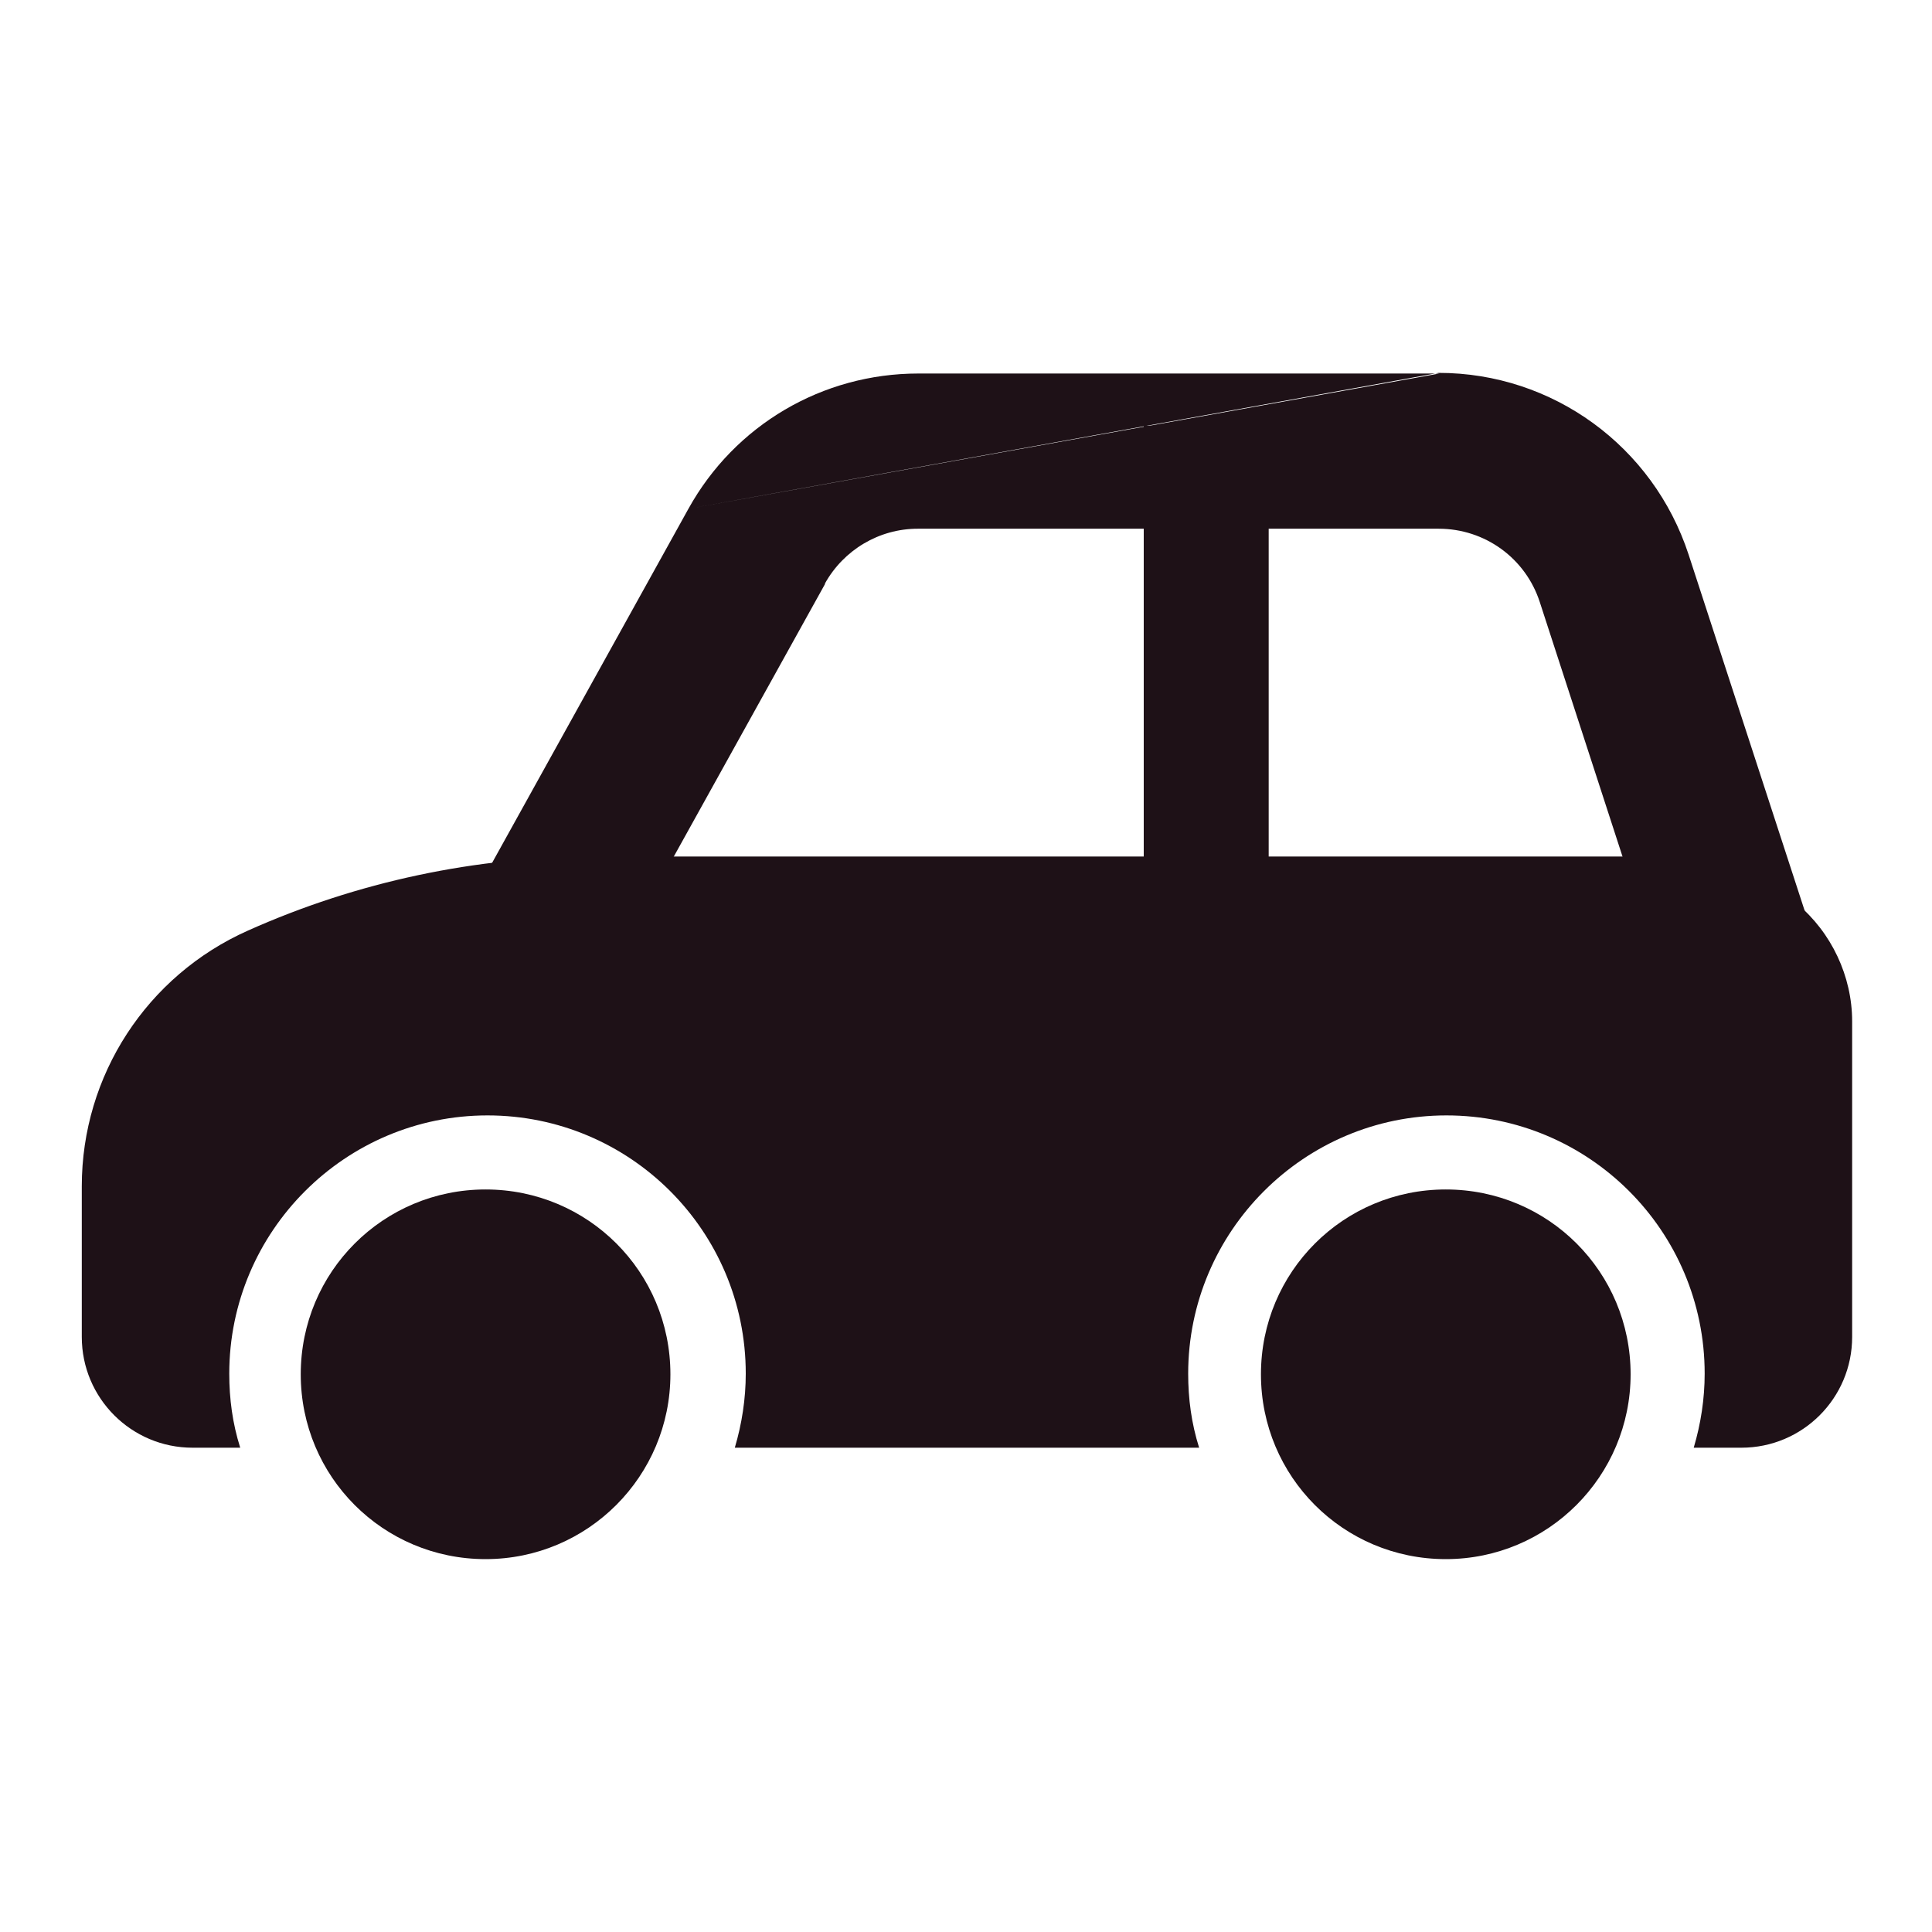
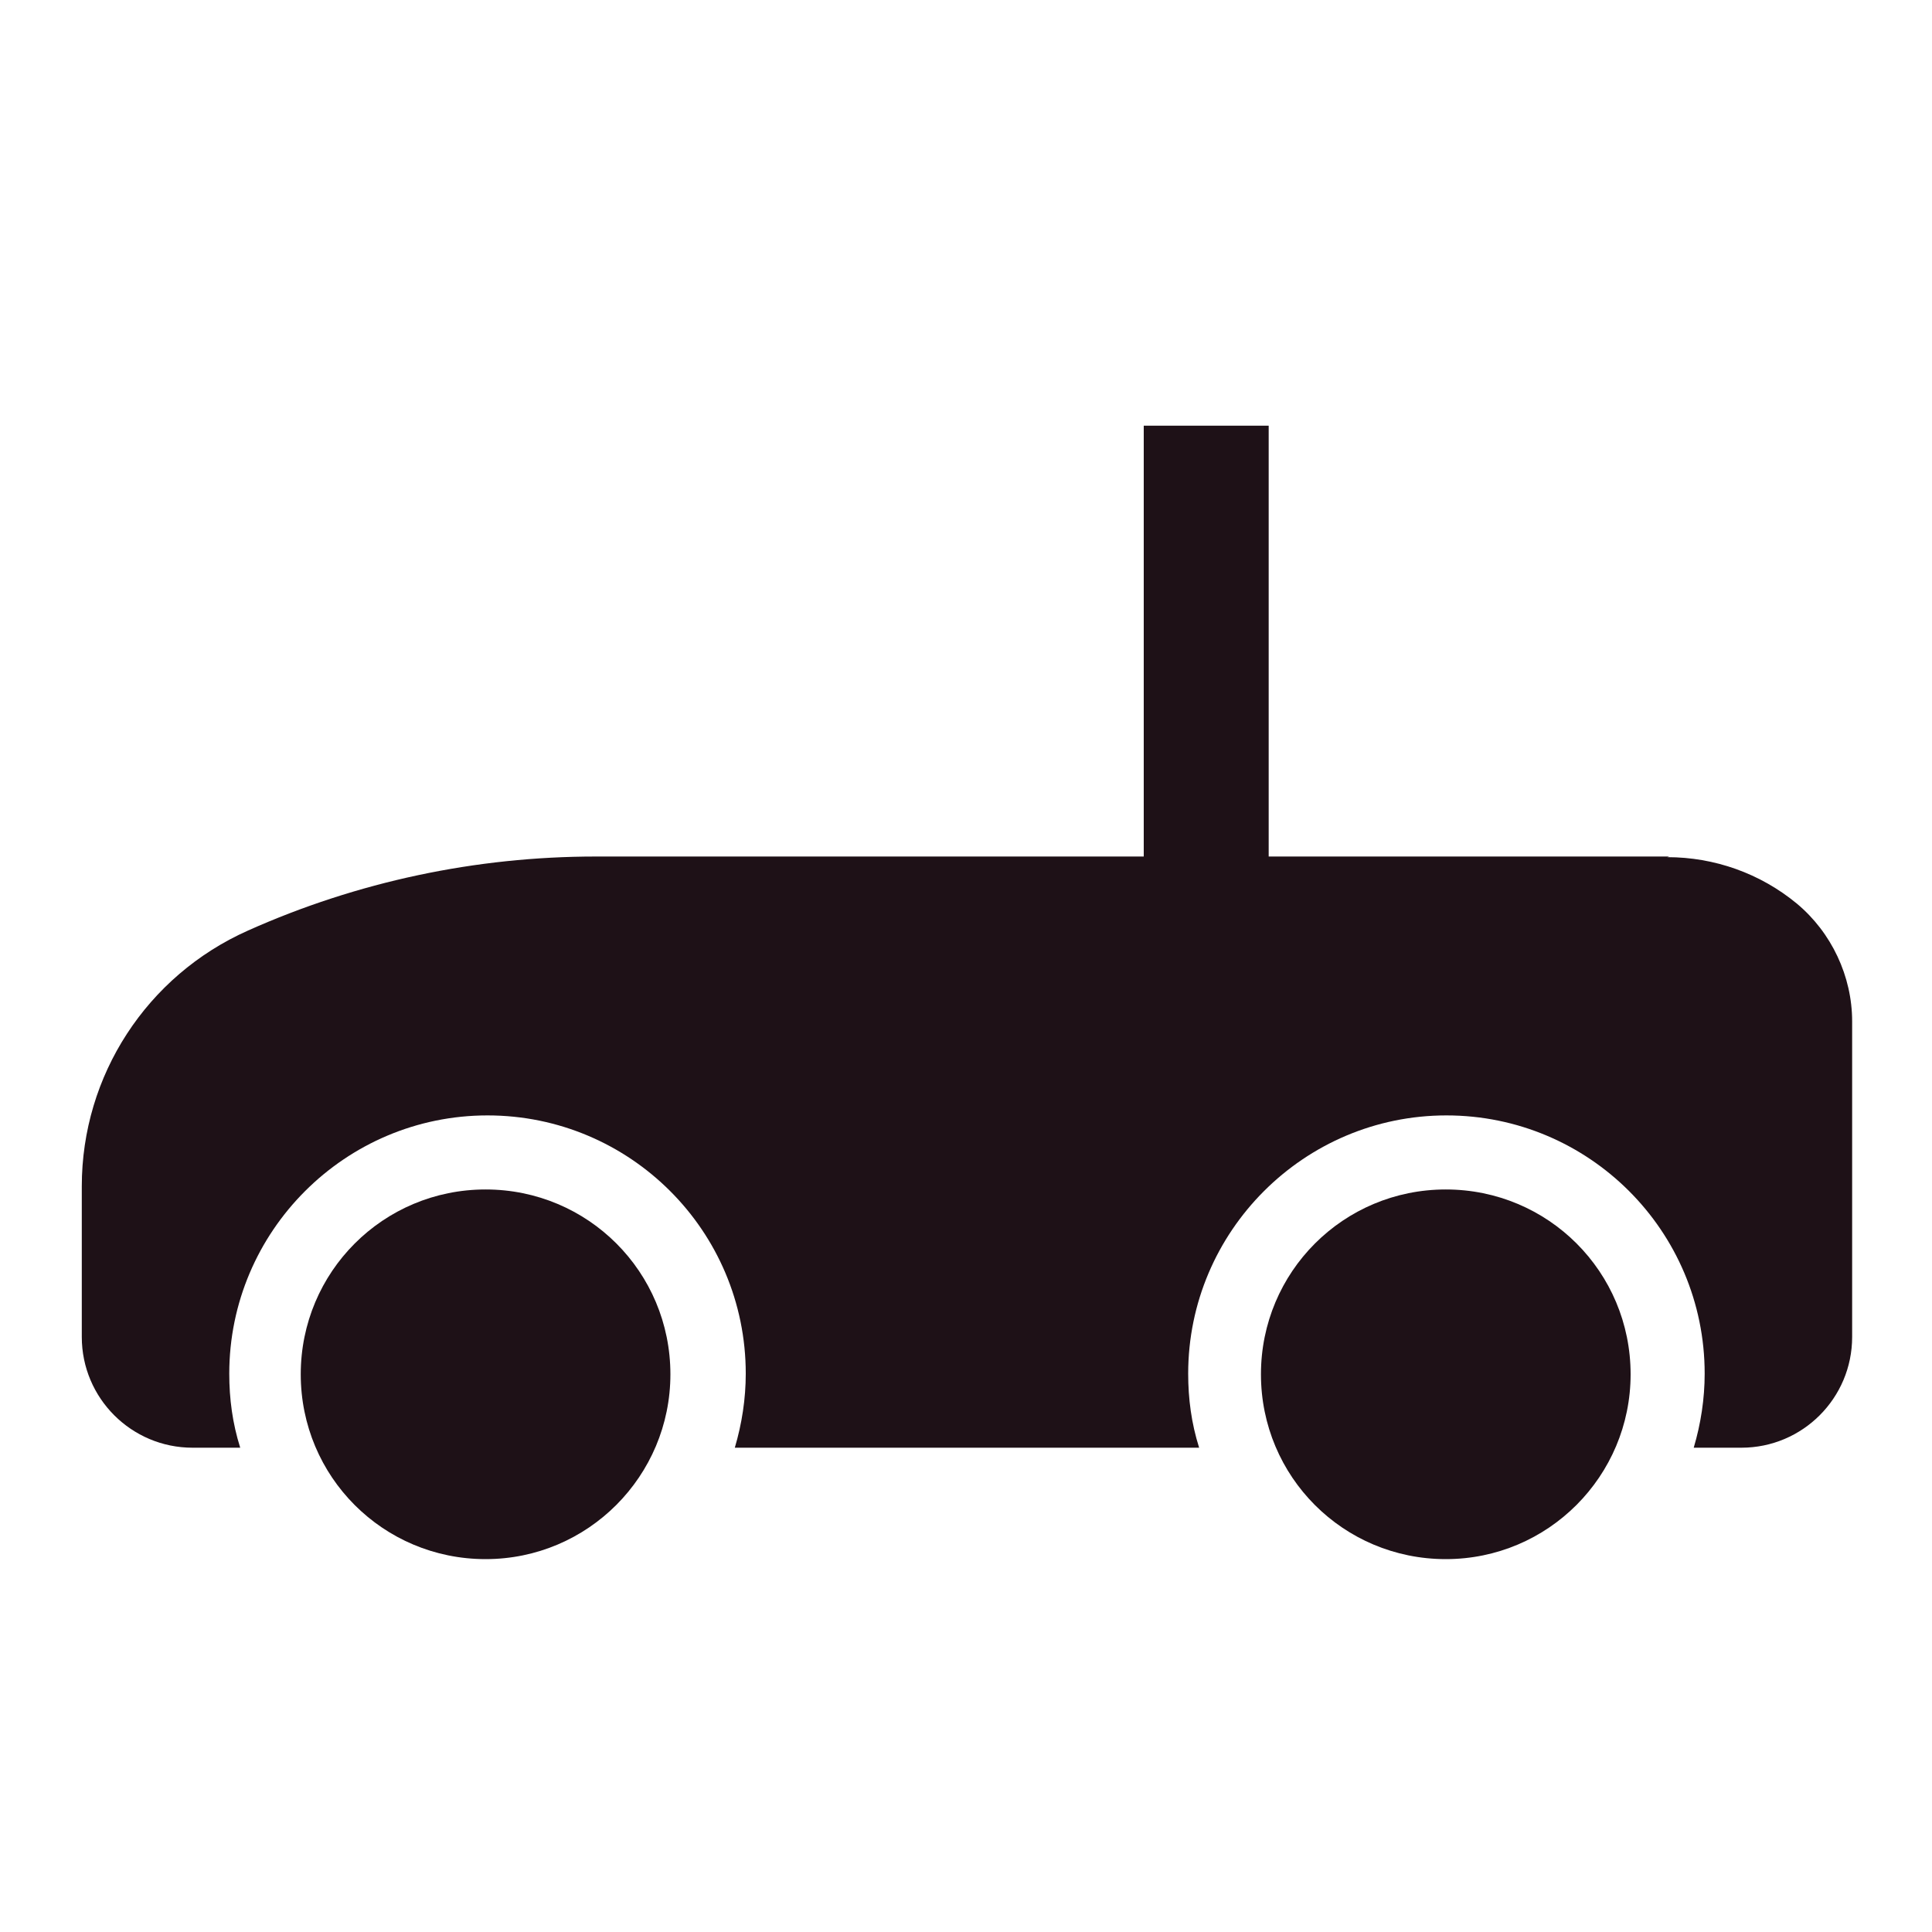
<svg xmlns="http://www.w3.org/2000/svg" id="Capa_1" viewBox="0 0 30 30">
  <defs>
    <style>.cls-1{fill:#1e1117;fill-rule:evenodd;stroke-width:0px;}</style>
  </defs>
-   <path class="cls-1" d="M10.69,7.9c.72-1.3,2.08-2.1,3.57-2.1h8.09M22.34,5.79c1.77,0,3.33,1.14,3.88,2.82h0l2.49,7.64H6.06s4.63-8.35,4.63-8.35M12.81,9.07l-2.63,4.74h15.18s-1.45-4.46-1.45-4.46c-.22-.68-.85-1.14-1.57-1.14h-8.09c-.6,0-1.15.33-1.44.85Z" />
-   <path class="cls-1" d="M19.7,6.61v10.54h-1.94V6.61h1.94Z" />
+   <path class="cls-1" d="M19.7,6.61v10.54h-1.94V6.61h1.94" />
  <path class="cls-1" d="M25.89,13.31c.73,0,1.44.25,2.01.72.54.45.86,1.13.86,1.83v4.9c0,.95-.77,1.72-1.72,1.72h-.74c.11-.37.17-.76.17-1.15,0-2.22-1.8-4.01-4.01-4.01s-4.01,1.8-4.01,4.01c0,.39.05.77.17,1.15h-7.21c.11-.37.17-.76.17-1.15,0-2.22-1.8-4.01-4.01-4.01s-4.01,1.8-4.01,4.01c0,.39.05.77.17,1.15h-.74c-.95,0-1.72-.77-1.72-1.72v-2.34c0-1.72,1.01-3.27,2.58-3.97,1.7-.76,3.54-1.15,5.4-1.15h16.67Z" />
  <path class="cls-1" d="M25.32,21.34c0,1.58-1.28,2.87-2.87,2.87s-2.87-1.28-2.87-2.87,1.28-2.87,2.87-2.87,2.87,1.28,2.87,2.87Z" />
  <path class="cls-1" d="M10.41,21.34c0,1.58-1.28,2.87-2.87,2.87s-2.87-1.28-2.87-2.87,1.28-2.87,2.87-2.87,2.87,1.28,2.87,2.87Z" />
</svg>